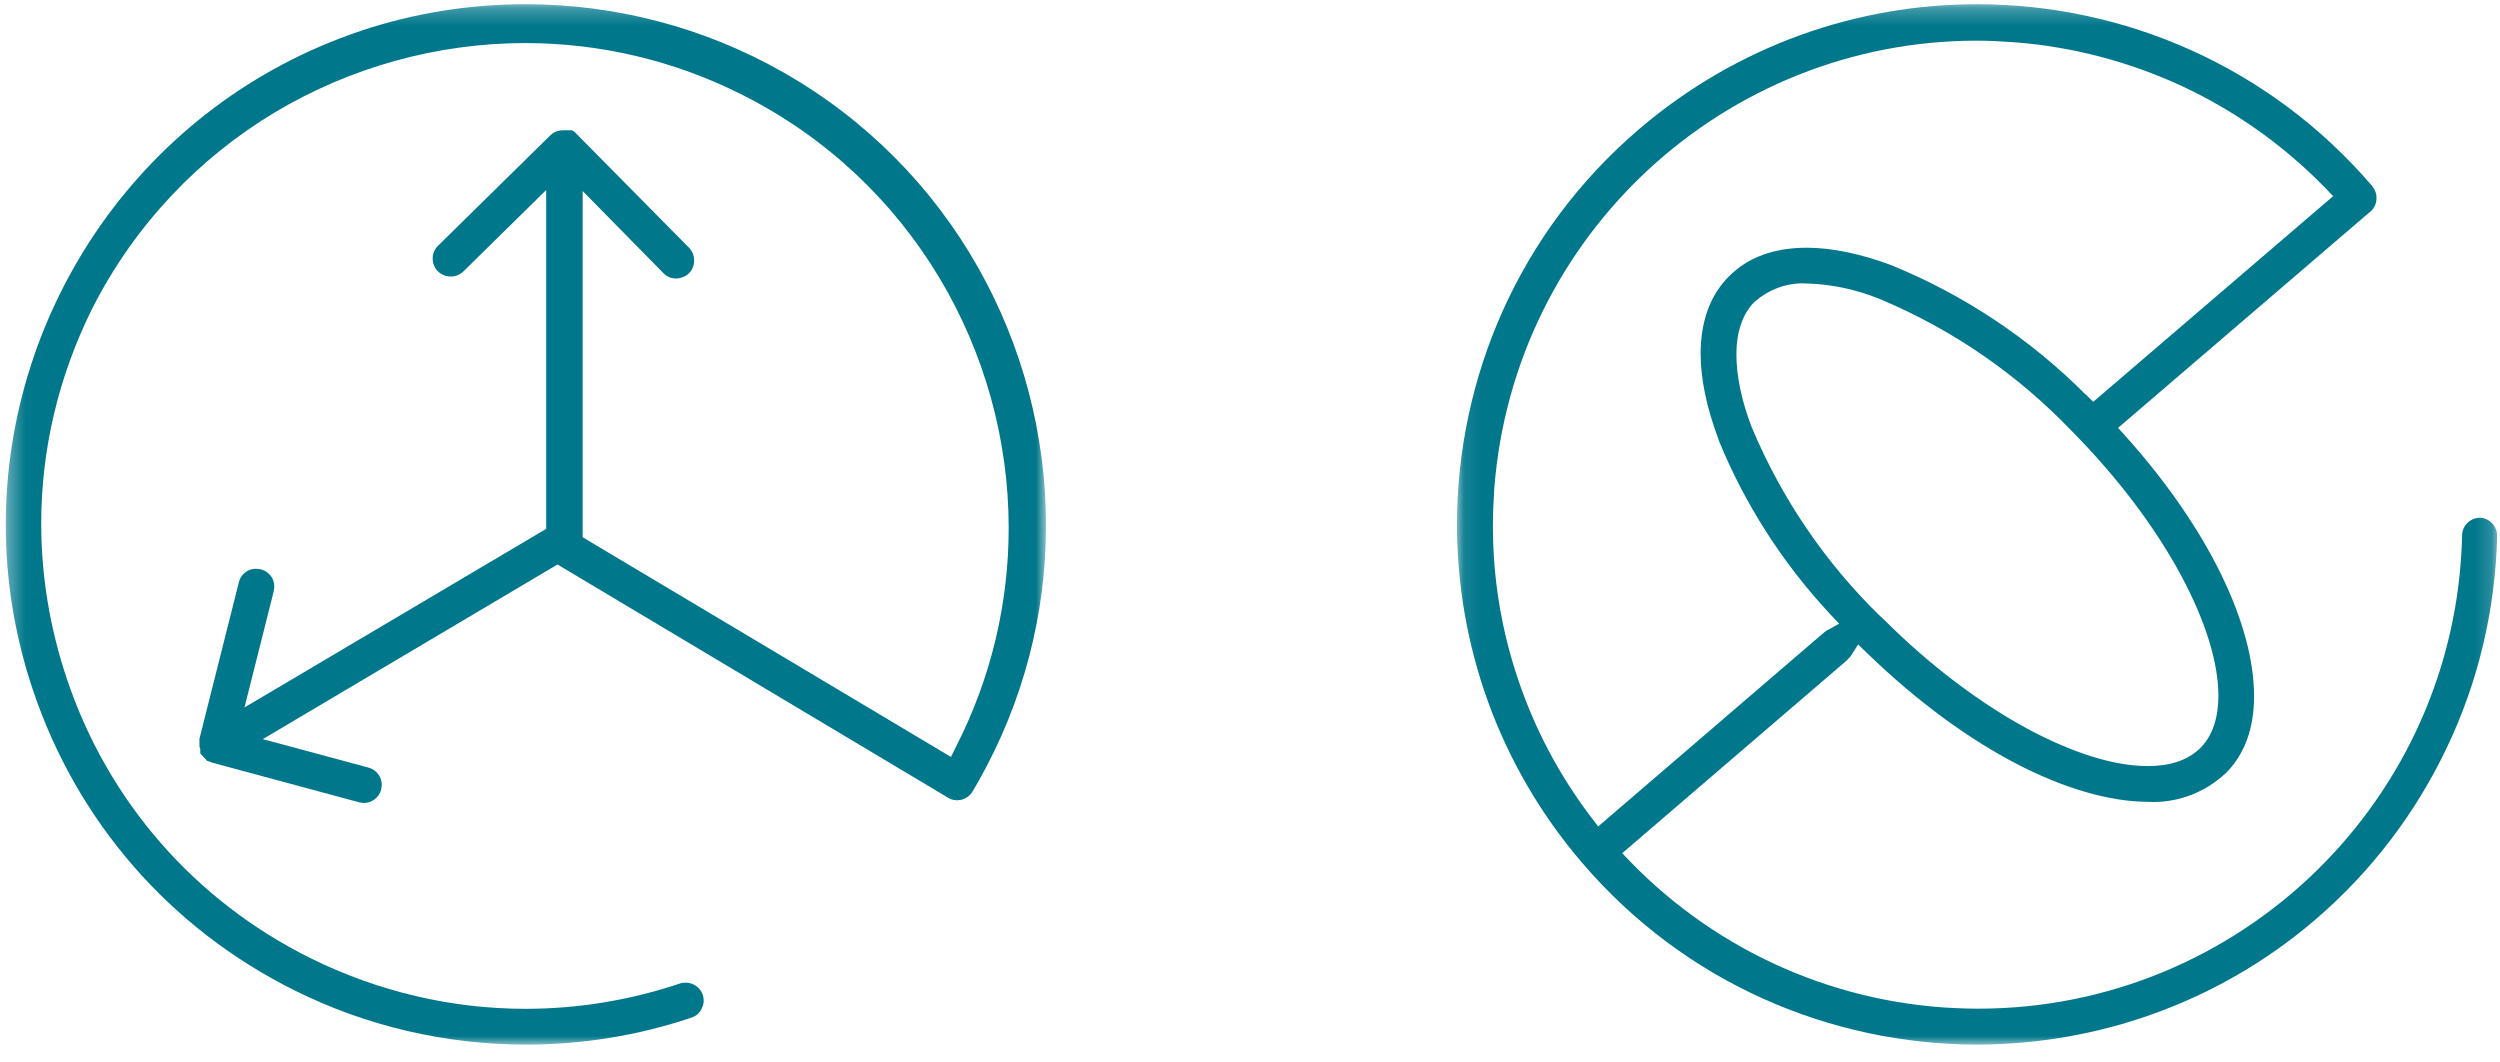
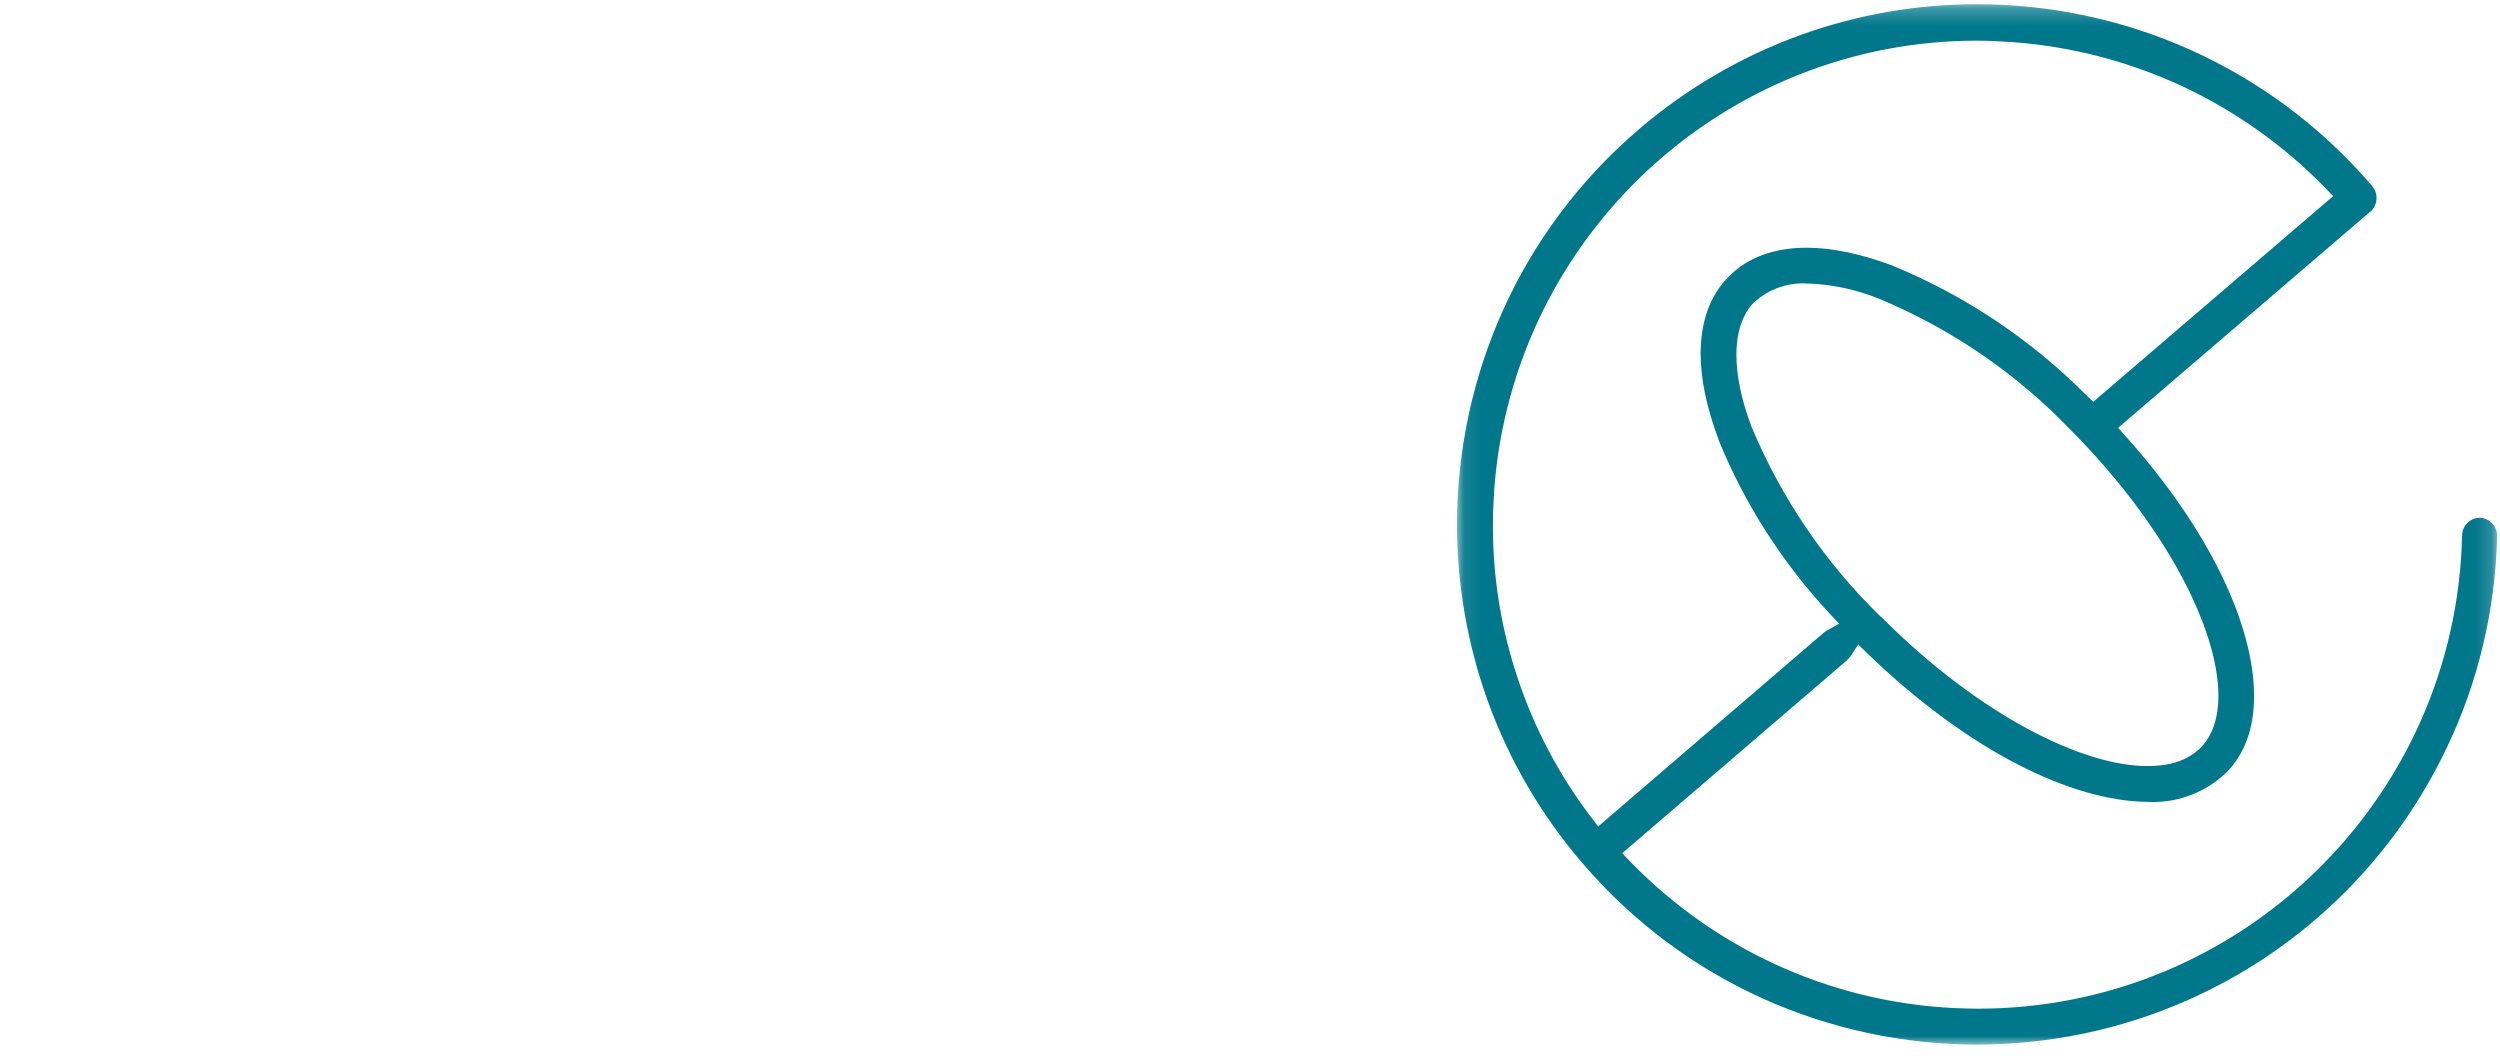
<svg xmlns="http://www.w3.org/2000/svg" width="146" height="62" viewBox="0 0 146 62" fill="none">
  <mask id="mask0_2326_959" style="mask-type:luminance" maskUnits="userSpaceOnUse" x="85" y="0" width="61" height="62">
    <path fill-rule="evenodd" clip-rule="evenodd" d="M85.086 0.246H145.836V61.006H85.086V0.246Z" fill="white" />
  </mask>
  <g mask="url(#mask0_2326_959)">
    <path fill-rule="evenodd" clip-rule="evenodd" d="M93.336 48.266L92.906 47.705C91.046 45.256 89.616 42.536 88.656 39.676C87.686 36.806 87.186 33.796 87.186 30.736C87.186 30.006 87.216 29.276 87.266 28.536C87.836 21.116 91.216 14.576 96.286 9.886C101.357 5.205 108.116 2.375 115.446 2.375C116.166 2.375 116.886 2.415 117.616 2.466C121.056 2.726 124.386 3.616 127.466 5.046C130.536 6.486 133.357 8.476 135.766 10.946L136.256 11.455L122.246 23.466L121.806 23.036V23.046C118.586 19.816 114.756 17.256 110.546 15.526L110.536 15.516C108.666 14.816 106.976 14.466 105.496 14.466C103.576 14.476 102.066 15.036 100.976 16.136C99.886 17.216 99.326 18.726 99.316 20.646C99.316 22.106 99.656 23.776 100.357 25.646V25.656L100.366 25.676V25.696C101.886 29.426 104.086 32.856 106.826 35.806L107.406 36.426L106.656 36.836L106.646 36.846L106.556 36.915L106.536 36.926L93.857 47.816L93.336 48.266ZM127.366 33.587C128.806 36.267 129.546 38.677 129.556 40.626C129.556 41.246 129.476 41.817 129.306 42.337C129.136 42.847 128.866 43.327 128.496 43.687C128.116 44.057 127.656 44.327 127.136 44.496C126.616 44.666 126.046 44.737 125.406 44.737C123.476 44.737 121.066 43.987 118.396 42.557C115.746 41.117 112.836 38.996 109.996 36.157V36.166L109.986 36.157L109.876 36.037H109.857C106.616 32.897 104.056 29.126 102.316 24.987L102.306 24.967L102.296 24.956L102.286 24.916C101.696 23.357 101.406 21.937 101.406 20.697C101.406 20.067 101.486 19.496 101.656 18.987C101.826 18.467 102.086 17.996 102.456 17.637L102.476 17.617L102.486 17.607L102.506 17.597C103.266 16.927 104.256 16.547 105.276 16.547H105.286L105.496 16.557H105.546C106.976 16.597 108.386 16.907 109.716 17.437L109.776 17.456L109.786 17.467C109.806 17.477 109.816 17.477 109.836 17.487C114.026 19.246 117.796 21.847 120.946 25.126L120.956 25.137H120.966V25.147C123.796 28.007 125.926 30.916 127.366 33.587V33.587ZM144.876 30.237H144.786C144.236 30.267 143.796 30.706 143.786 31.267V31.277C143.436 46.666 130.857 58.907 115.516 58.907C115.316 58.907 115.107 58.897 114.876 58.897H114.866C107.446 58.737 100.396 55.657 95.226 50.337L94.736 49.827L107.866 38.557L108.046 38.357L108.066 38.337L108.516 37.637L109.096 38.197C111.976 40.977 114.956 43.147 117.766 44.607C120.596 46.077 123.246 46.817 125.426 46.827H125.466L125.726 46.837H125.746C127.306 46.837 128.816 46.246 129.966 45.166H129.976C131.076 44.067 131.636 42.557 131.636 40.677V40.626C131.636 38.587 130.986 36.157 129.716 33.547C128.446 30.947 126.566 28.187 124.146 25.487L123.696 24.987L138.426 12.357H138.436C138.666 12.157 138.796 11.857 138.786 11.567C138.796 11.317 138.706 11.077 138.556 10.897L138.546 10.887V10.876C132.536 3.857 124.016 0.246 115.446 0.246C108.466 0.246 101.456 2.647 95.716 7.547C88.686 13.557 85.096 22.077 85.086 30.637V30.647C85.096 37.626 87.486 44.647 92.386 50.376C98.396 57.407 106.906 60.996 115.476 61.007C118.976 60.996 122.476 60.397 125.816 59.187C129.166 57.977 132.357 56.157 135.216 53.706C138.496 50.897 141.096 47.456 142.906 43.637C144.726 39.827 145.726 35.626 145.836 31.317V31.287C145.826 30.727 145.406 30.287 144.876 30.237V30.237Z" fill="#00778B" />
  </g>
  <mask id="mask1_2326_959" style="mask-type:luminance" maskUnits="userSpaceOnUse" x="0" y="0" width="62" height="62">
-     <path fill-rule="evenodd" clip-rule="evenodd" d="M0.337 0.246H61.087V61.006H0.337V0.246Z" fill="white" />
-   </mask>
+     </mask>
  <g mask="url(#mask1_2326_959)">
    <path fill-rule="evenodd" clip-rule="evenodd" d="M61.087 30.686C61.087 35.776 59.808 40.926 57.127 45.656L56.808 46.206C56.808 46.206 56.808 46.216 56.798 46.216C56.657 46.466 56.428 46.625 56.178 46.696L56.167 46.706L55.907 46.736C55.737 46.736 55.577 46.696 55.428 46.625L55.417 46.616L32.558 32.966L15.347 43.165L21.518 44.826C21.998 44.956 22.297 45.386 22.297 45.846L22.257 46.116V46.125C22.128 46.586 21.708 46.896 21.237 46.896L20.978 46.856L12.458 44.556H12.447L12.087 44.426L12.027 44.356L11.697 44.006V43.756L11.648 43.596V43.146L13.947 34.016C14.007 33.736 14.188 33.506 14.427 33.356C14.587 33.256 14.777 33.216 14.958 33.216L15.208 33.246C15.487 33.306 15.728 33.486 15.878 33.726C15.978 33.896 16.018 34.076 16.018 34.266L15.987 34.526L14.277 41.316L31.898 30.886V11.096L27.058 15.856C26.847 16.046 26.587 16.156 26.317 16.146H26.288C26.027 16.146 25.768 16.036 25.567 15.836H25.558C25.367 15.625 25.268 15.366 25.268 15.096C25.268 14.826 25.367 14.566 25.577 14.356L25.587 14.346L32.177 7.866H32.188C32.367 7.696 32.628 7.606 32.898 7.606H33.407L33.498 7.665L33.567 7.716L40.248 14.476C40.438 14.676 40.538 14.946 40.538 15.216C40.538 15.486 40.438 15.766 40.228 15.966H40.217V15.976C40.027 16.156 39.757 16.256 39.498 16.266H39.458C39.208 16.256 38.947 16.165 38.737 15.946L38.728 15.936L34.027 11.156V31.375L55.537 44.206L55.848 43.576C57.928 39.486 58.907 35.125 58.907 30.836C58.907 20.506 53.237 10.546 43.407 5.566C39.327 3.496 34.967 2.516 30.677 2.516C25.507 2.516 20.438 3.936 16.027 6.576C11.628 9.226 7.887 13.096 5.387 18.016C3.407 21.996 2.407 26.276 2.407 30.586C2.407 33.616 2.907 36.665 3.898 39.625C6.297 46.786 11.347 52.576 18.108 55.946C22.087 57.915 26.378 58.915 30.688 58.915C33.717 58.915 36.757 58.426 39.708 57.436H39.717C39.817 57.396 39.927 57.386 40.038 57.386C40.478 57.386 40.887 57.656 41.038 58.086L41.047 58.096V58.106C41.077 58.216 41.097 58.326 41.097 58.436C41.097 58.596 41.058 58.746 40.978 58.896V58.906C40.867 59.146 40.657 59.346 40.378 59.426C40.367 59.436 40.367 59.436 40.358 59.436C37.237 60.486 33.978 61.006 30.728 61.006C26.058 61.006 21.398 59.936 17.177 57.826C9.927 54.216 4.507 47.986 1.927 40.306C0.847 37.106 0.337 33.856 0.337 30.646C0.337 17.946 8.367 6.076 21.058 1.806C24.188 0.756 27.447 0.246 30.697 0.246C35.907 0.246 41.108 1.586 45.728 4.216C55.567 9.806 61.087 20.106 61.087 30.686" fill="#00778B" />
  </g>
</svg>